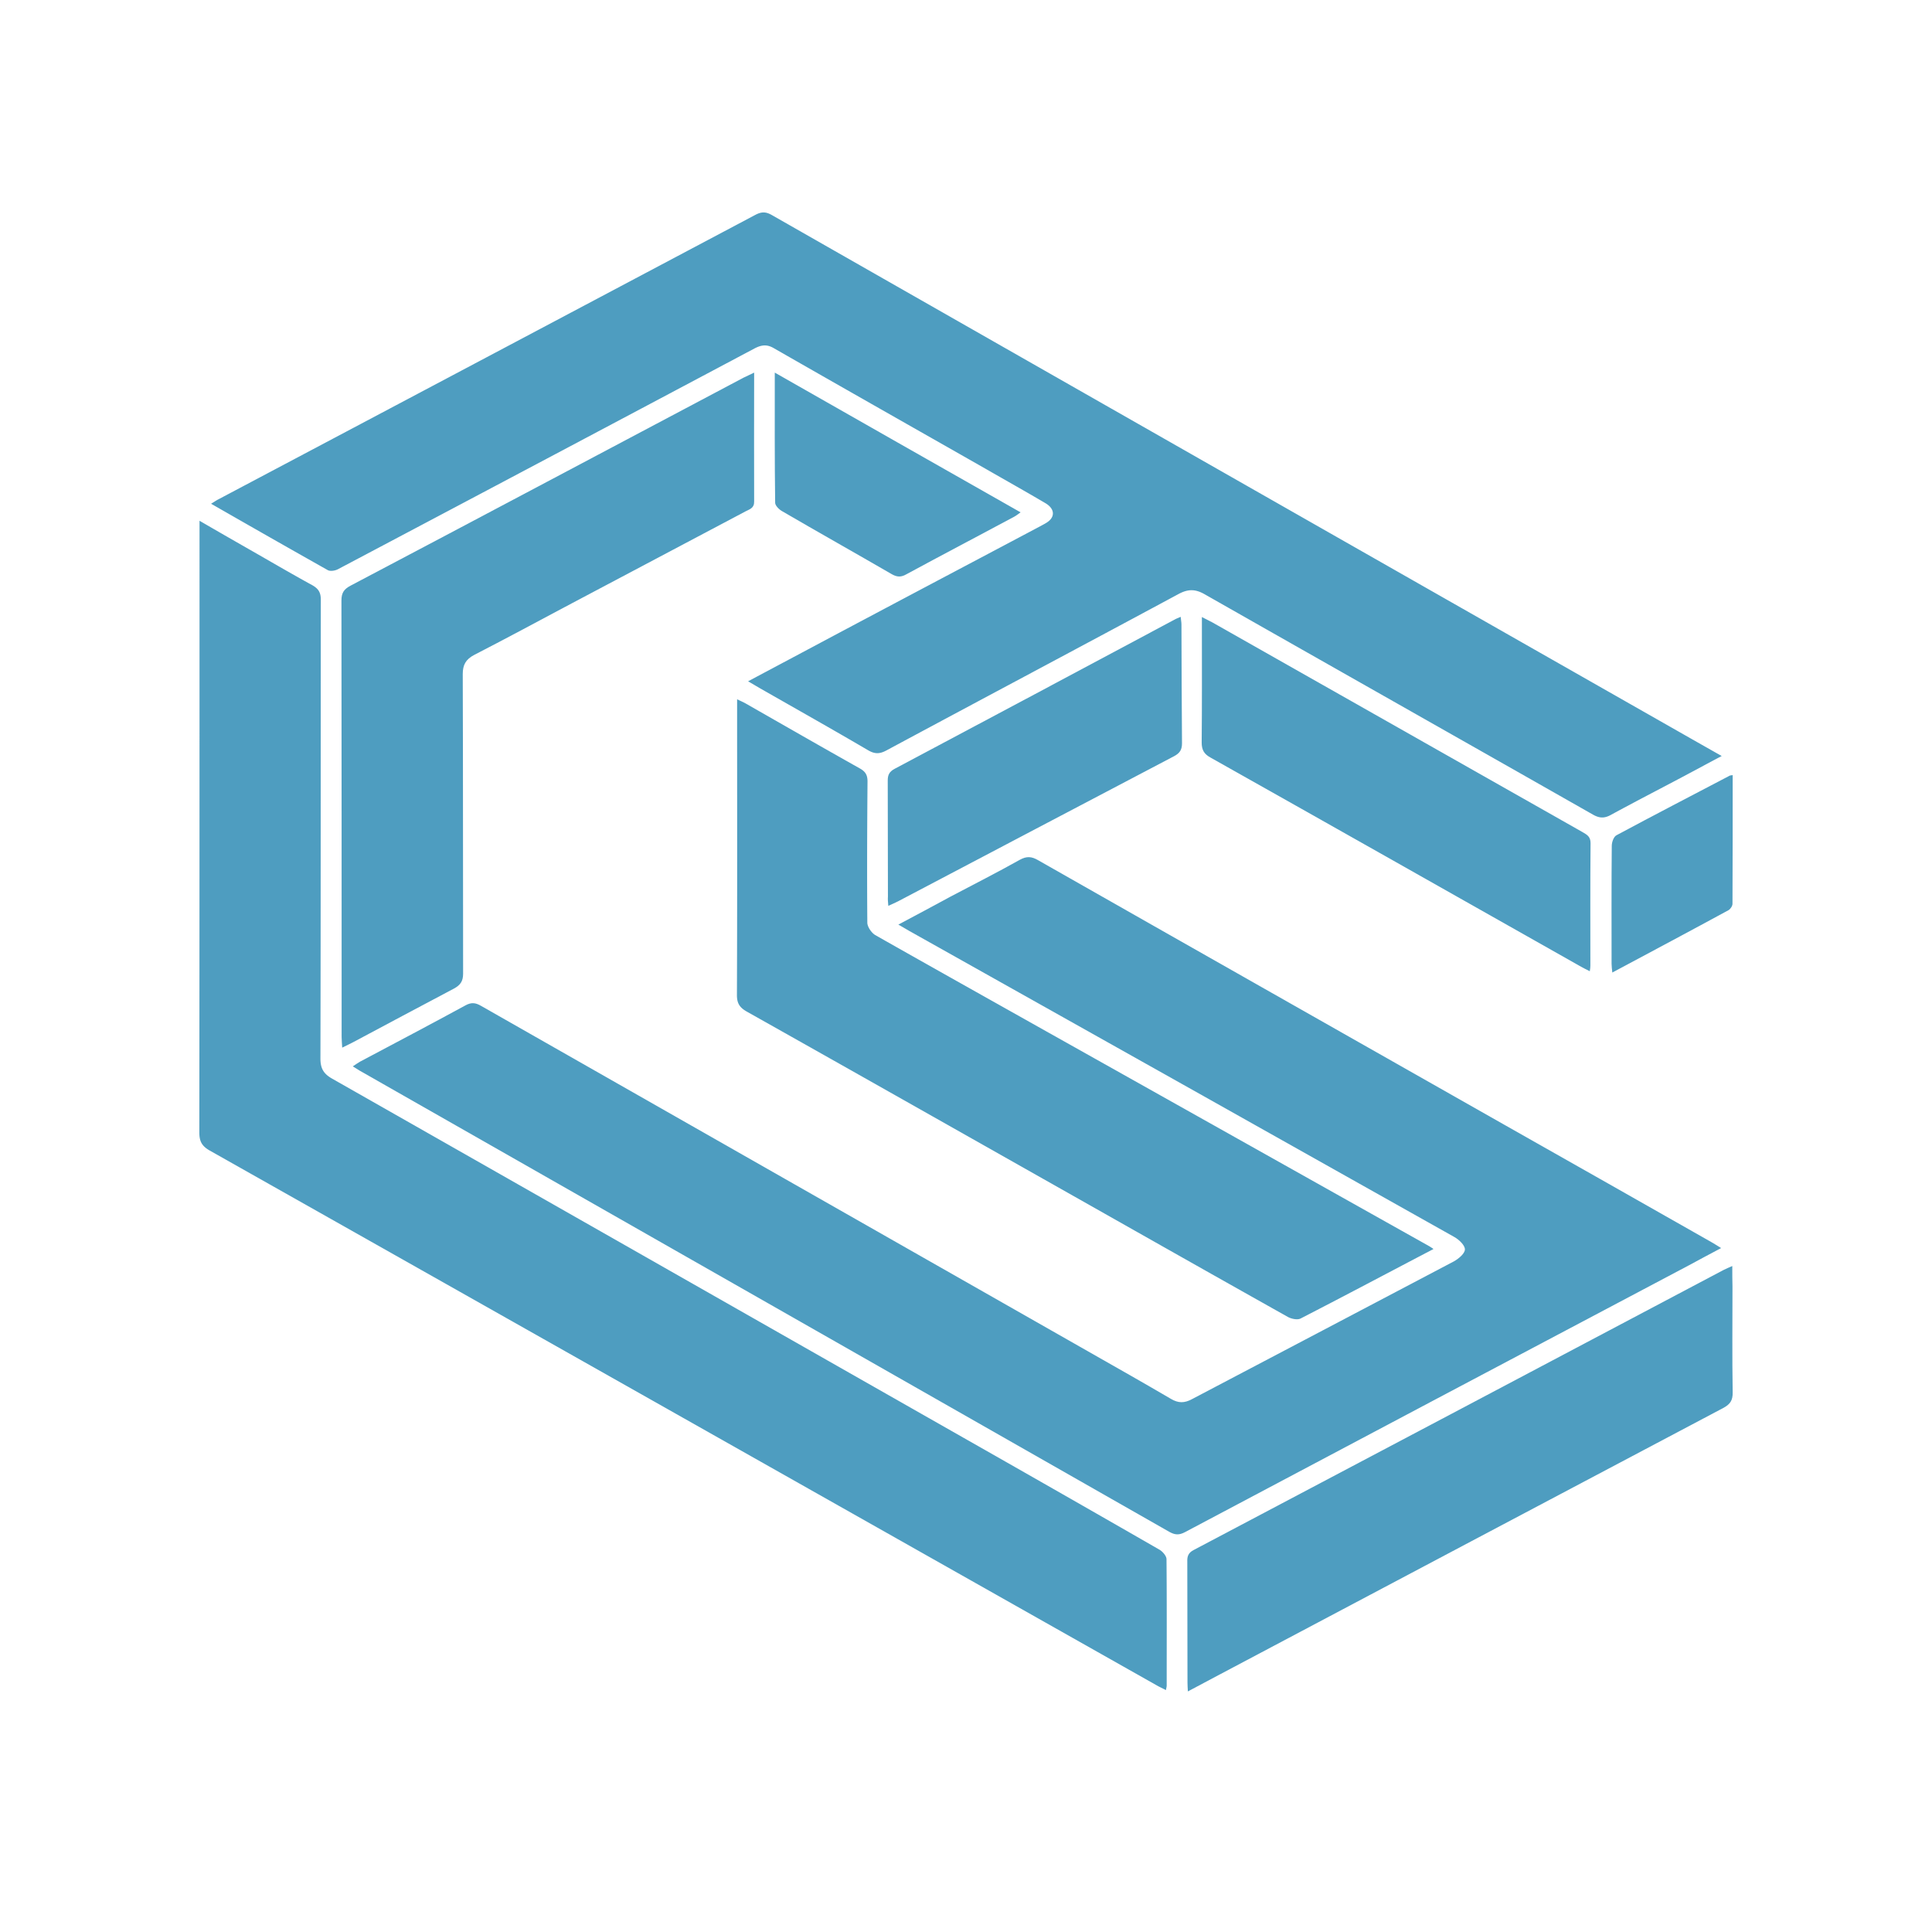
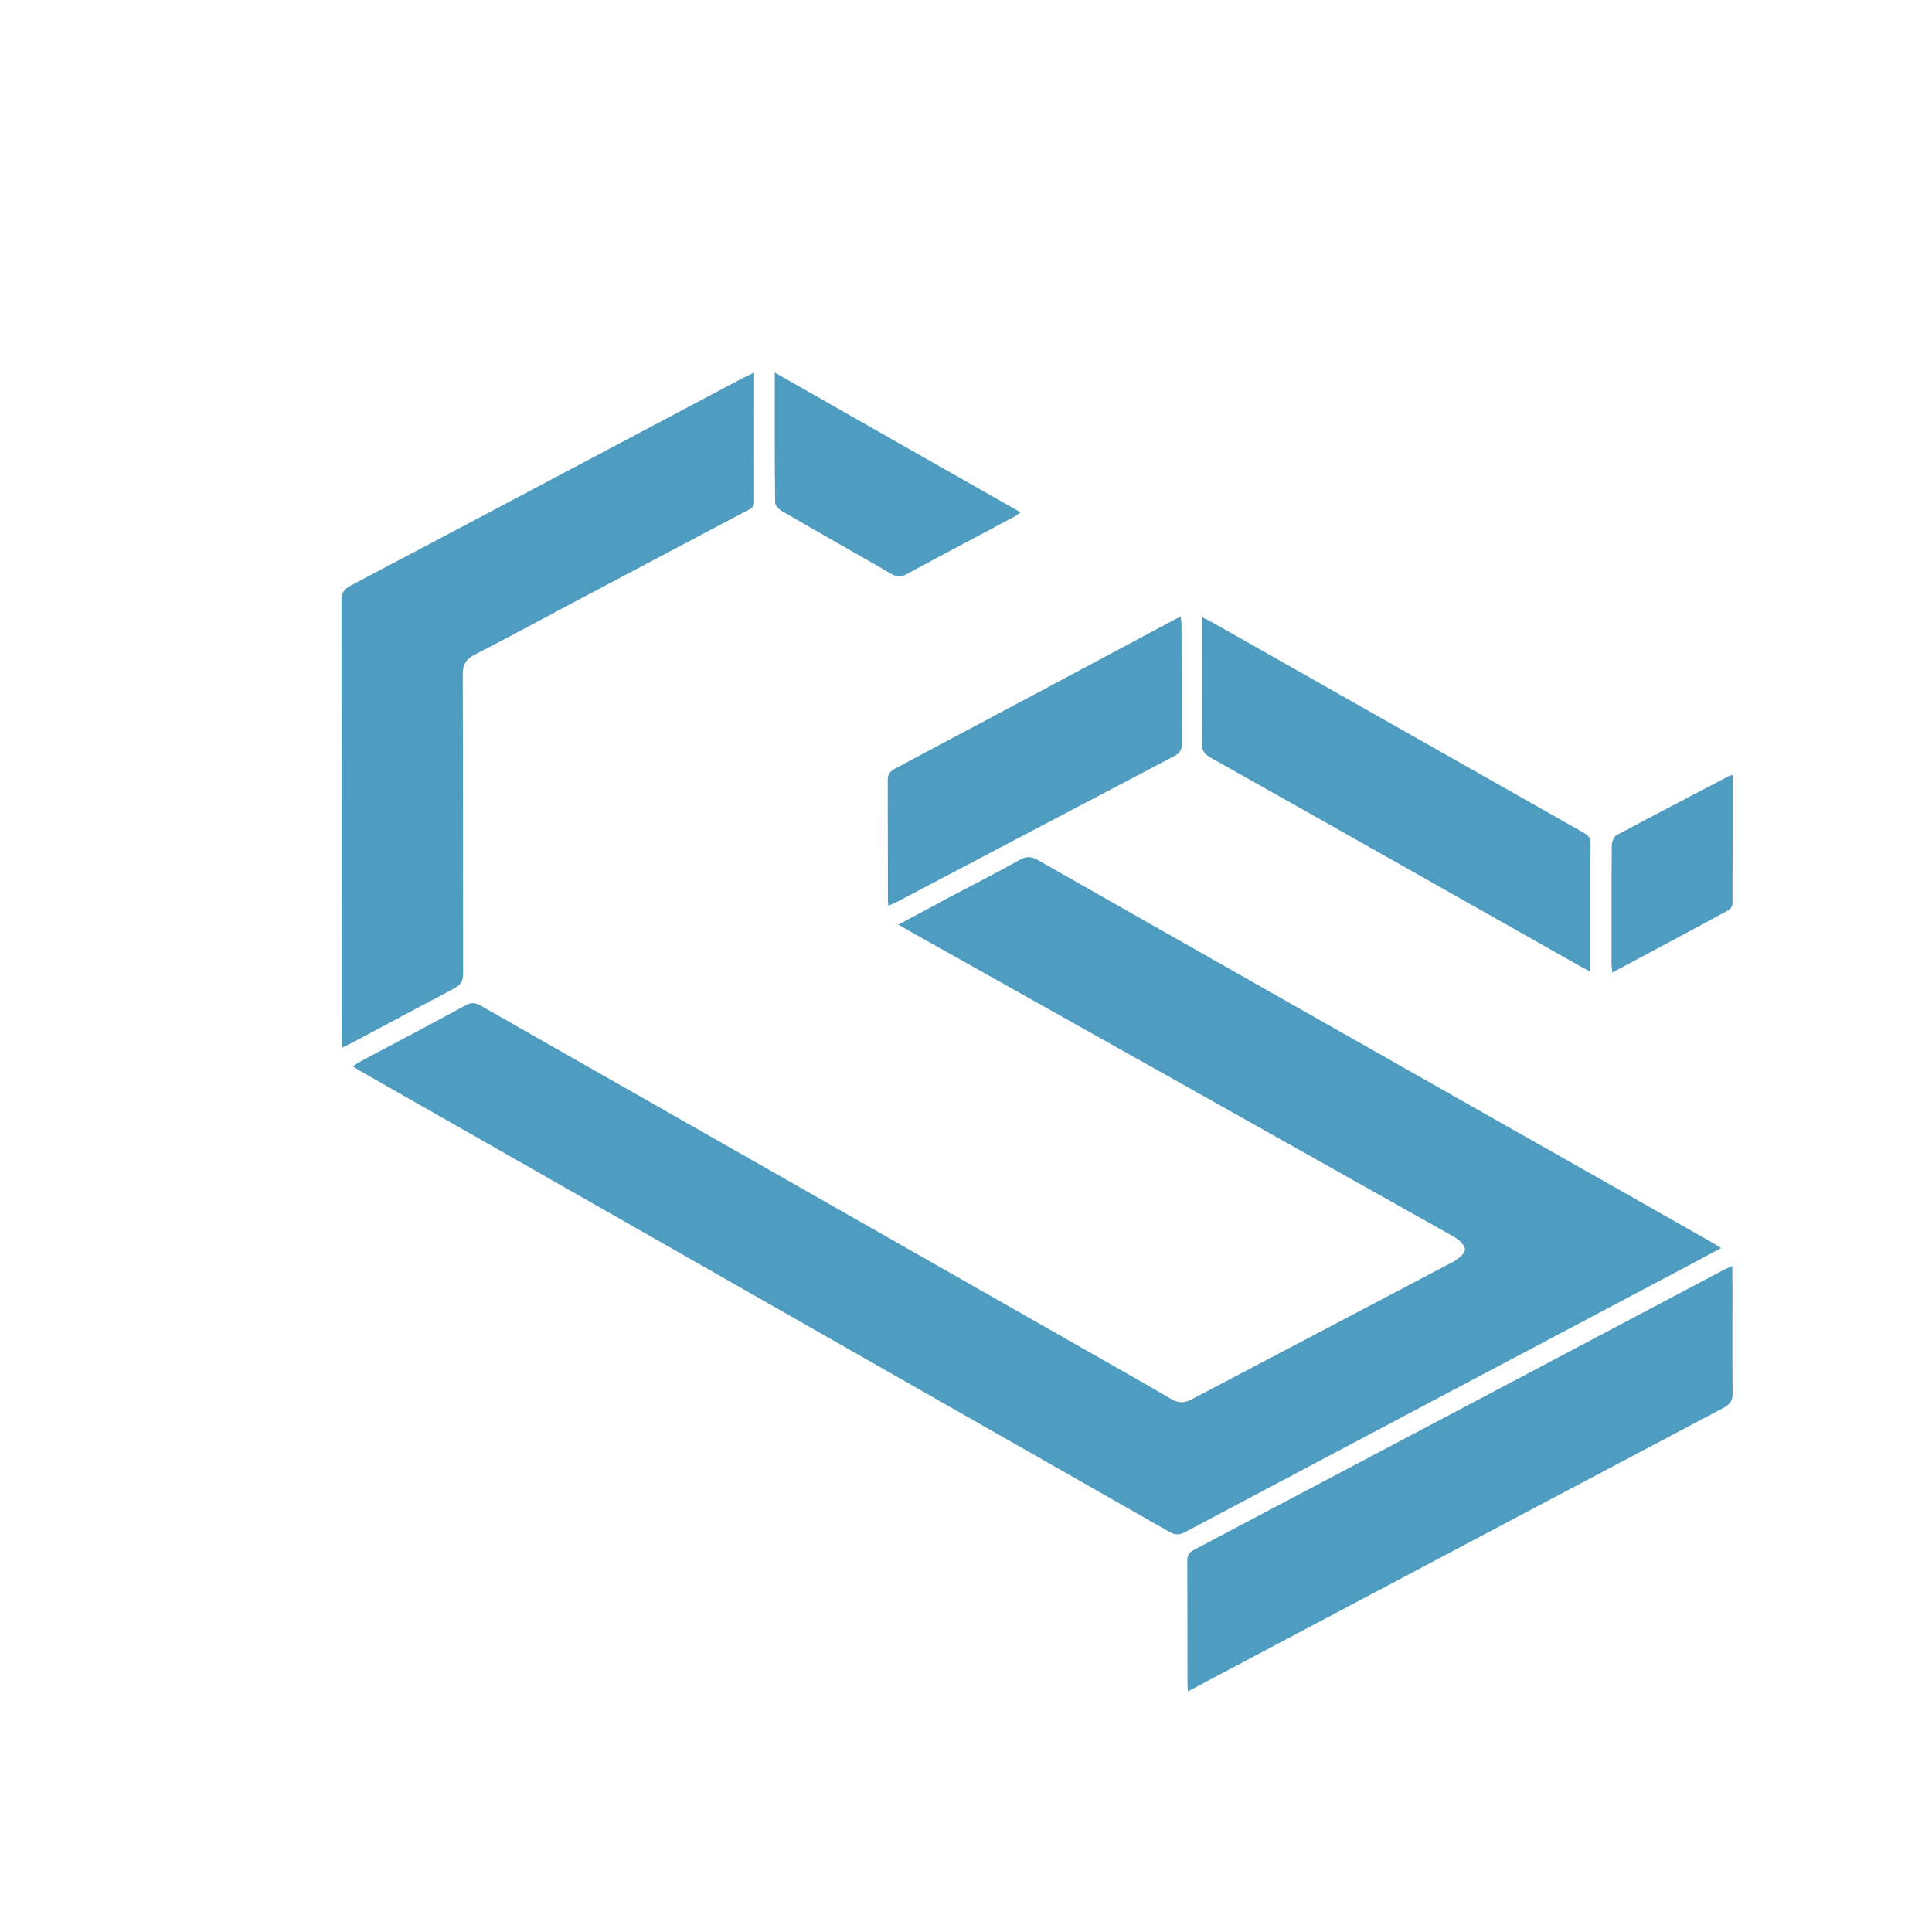
<svg xmlns="http://www.w3.org/2000/svg" width="81" height="80" viewBox="0 0 81 80" fill="none">
-   <path d="M8.365 21.834v.526c0 8.371 0 16.75-.008 25.121 0 .377.11.574.444.762 13.233 7.468 26.459 14.944 39.684 22.412.12.07.246.126.397.204.016-.094.032-.141.032-.188 0-1.767.008-3.534-.008-5.3 0-.134-.159-.315-.286-.393-2.158-1.241-4.316-2.474-6.482-3.707-9.409-5.348-18.81-10.703-28.22-16.051-.357-.204-.484-.432-.484-.84.016-6.408.008-12.816.016-19.232 0-.306-.095-.463-.357-.613-.904-.494-1.785-1.013-2.681-1.523-.659-.377-1.317-.754-2.047-1.178ZM31.364 28.564l.468.275c1.524.871 3.047 1.727 4.562 2.615.294.172.5.157.786 0 4.078-2.191 8.163-4.359 12.233-6.55.397-.212.699-.212 1.087.008 5.427 3.086 10.861 6.157 16.288 9.243.278.157.484.157.754.008.992-.542 2-1.06 3.007-1.594.531-.283 1.055-.566 1.634-.872-.849-.479-1.634-.927-2.42-1.374A42052.444 42052.444 0 0 1 32.348 9.01c-.254-.141-.428-.133-.682 0-7.497 3.974-14.995 7.947-22.5 11.92-.095.048-.182.11-.317.19 1.658.95 3.268 1.868 4.887 2.78.103.062.31.03.428-.032a9393.252 9393.252 0 0 0 17.47-9.259c.286-.149.516-.18.801-.015 2.96 1.696 5.927 3.376 8.894 5.065.833.479 1.674.95 2.5 1.437.348.204.412.502.166.73-.103.094-.238.157-.365.228-2.293 1.217-4.586 2.426-6.879 3.644-1.777.942-3.554 1.892-5.387 2.866Z" fill="#4E9DC0" />
  <path d="M31.618 15.622c-.19.095-.317.15-.444.212-5.49 2.906-10.972 5.82-16.47 8.717-.286.15-.389.306-.389.628.008 6.102.008 12.203.008 18.296v.001c0 .134.016.275.024.448l.428-.212c1.42-.754 2.833-1.516 4.253-2.262.277-.149.388-.314.388-.628-.008-4.185 0-8.371-.015-12.557 0-.392.126-.62.483-.808 1.373-.707 2.73-1.438 4.086-2.16 2.436-1.288 4.864-2.576 7.3-3.864.166-.086.356-.133.348-.408-.008-1.775 0-3.55 0-5.403ZM37.664 38.765l.46.267c7.616 4.272 15.24 8.552 22.849 12.831.198.11.444.346.444.519 0 .172-.262.392-.46.502-3.657 1.932-7.323 3.848-10.988 5.78-.31.165-.563.173-.88-.016-1.127-.66-2.262-1.303-3.396-1.947-8.513-4.846-17.018-9.683-25.523-14.528-.23-.134-.405-.157-.65-.024-1.468.801-2.952 1.579-4.428 2.364-.095.055-.182.118-.301.196.127.079.198.126.278.173 11.313 6.447 22.627 12.887 33.94 19.334.246.141.42.157.682.016 7.03-3.73 14.066-7.453 21.104-11.175h.001c.436-.236.872-.472 1.363-.73-.166-.102-.285-.181-.412-.252-2.88-1.633-5.752-3.267-8.632-4.892-6.53-3.707-13.067-7.405-19.596-11.12-.27-.157-.476-.172-.762-.015-.952.534-1.928 1.028-2.896 1.539-.714.392-1.436.77-2.197 1.178Z" fill="#4E9DC0" />
-   <path d="M60.1 52.366a2.997 2.997 0 0 0-.166-.11c-5.364-3.008-10.719-6.015-16.082-9.023-2.388-1.343-4.776-2.678-7.156-4.028-.159-.095-.325-.338-.333-.511-.016-1.979-.008-3.95.008-5.929 0-.275-.088-.416-.326-.55-1.594-.895-3.181-1.806-4.776-2.717-.095-.055-.206-.102-.365-.18v.47c0 3.982.008 7.956-.008 11.937 0 .354.127.526.42.691 4.15 2.333 8.284 4.673 12.425 7.013 3.42 1.932 6.839 3.871 10.258 5.788.143.078.397.133.532.062 1.848-.95 3.68-1.924 5.57-2.913Z" fill="#4E9DC0" />
  <path d="M37.243 37.98c.167-.08.286-.126.405-.189 3.856-2.026 7.711-4.06 11.575-6.086.238-.126.333-.267.333-.542-.016-1.665-.016-3.322-.023-4.986 0-.095-.024-.197-.032-.315-.103.048-.183.071-.246.11l-.002.001c-3.91 2.089-7.821 4.177-11.74 6.258-.222.118-.294.251-.294.487.008 1.625 0 3.243.008 4.869-.008.118 0 .22.016.392ZM50.39 25.87v.471c0 1.595.007 3.197-.009 4.79 0 .315.103.488.381.637 5.18 2.913 10.354 5.842 15.526 8.764.111.062.222.117.365.188.016-.102.024-.165.024-.228 0-1.712-.008-3.431.008-5.143 0-.267-.142-.349-.325-.454l-.016-.01c-5.173-2.929-10.338-5.858-15.51-8.787-.112-.063-.238-.118-.445-.228ZM72.643 32.498c-.08.016-.11.008-.127.024-1.587.832-3.165 1.649-4.744 2.497-.12.063-.198.29-.198.448-.016 1.649-.008 3.29-.008 4.939 0 .11.016.22.031.369 1.659-.887 3.269-1.743 4.872-2.615.079-.047.166-.173.166-.267.008-1.798.008-3.58.008-5.395ZM72.627 53.08c-.158.071-.261.11-.365.165-7.402 3.919-14.812 7.83-22.214 11.74-.23.118-.278.267-.27.495.008 1.688 0 3.377.008 5.065 0 .102.008.204.016.37l1.317-.7c7.045-3.73 14.082-7.46 21.127-11.182.294-.157.405-.322.397-.66-.024-1.476-.008-2.952-.008-4.437-.008-.259-.008-.533-.008-.855ZM32.483 15.622c0 1.877-.008 3.668.016 5.458 0 .118.166.283.293.353 1.524.888 3.063 1.752 4.594 2.639.222.126.389.134.61.008 1.508-.817 3.024-1.61 4.531-2.419.087-.047.159-.11.262-.18-3.435-1.948-6.831-3.88-10.306-5.859Z" fill="#4E9DC0" />
</svg>